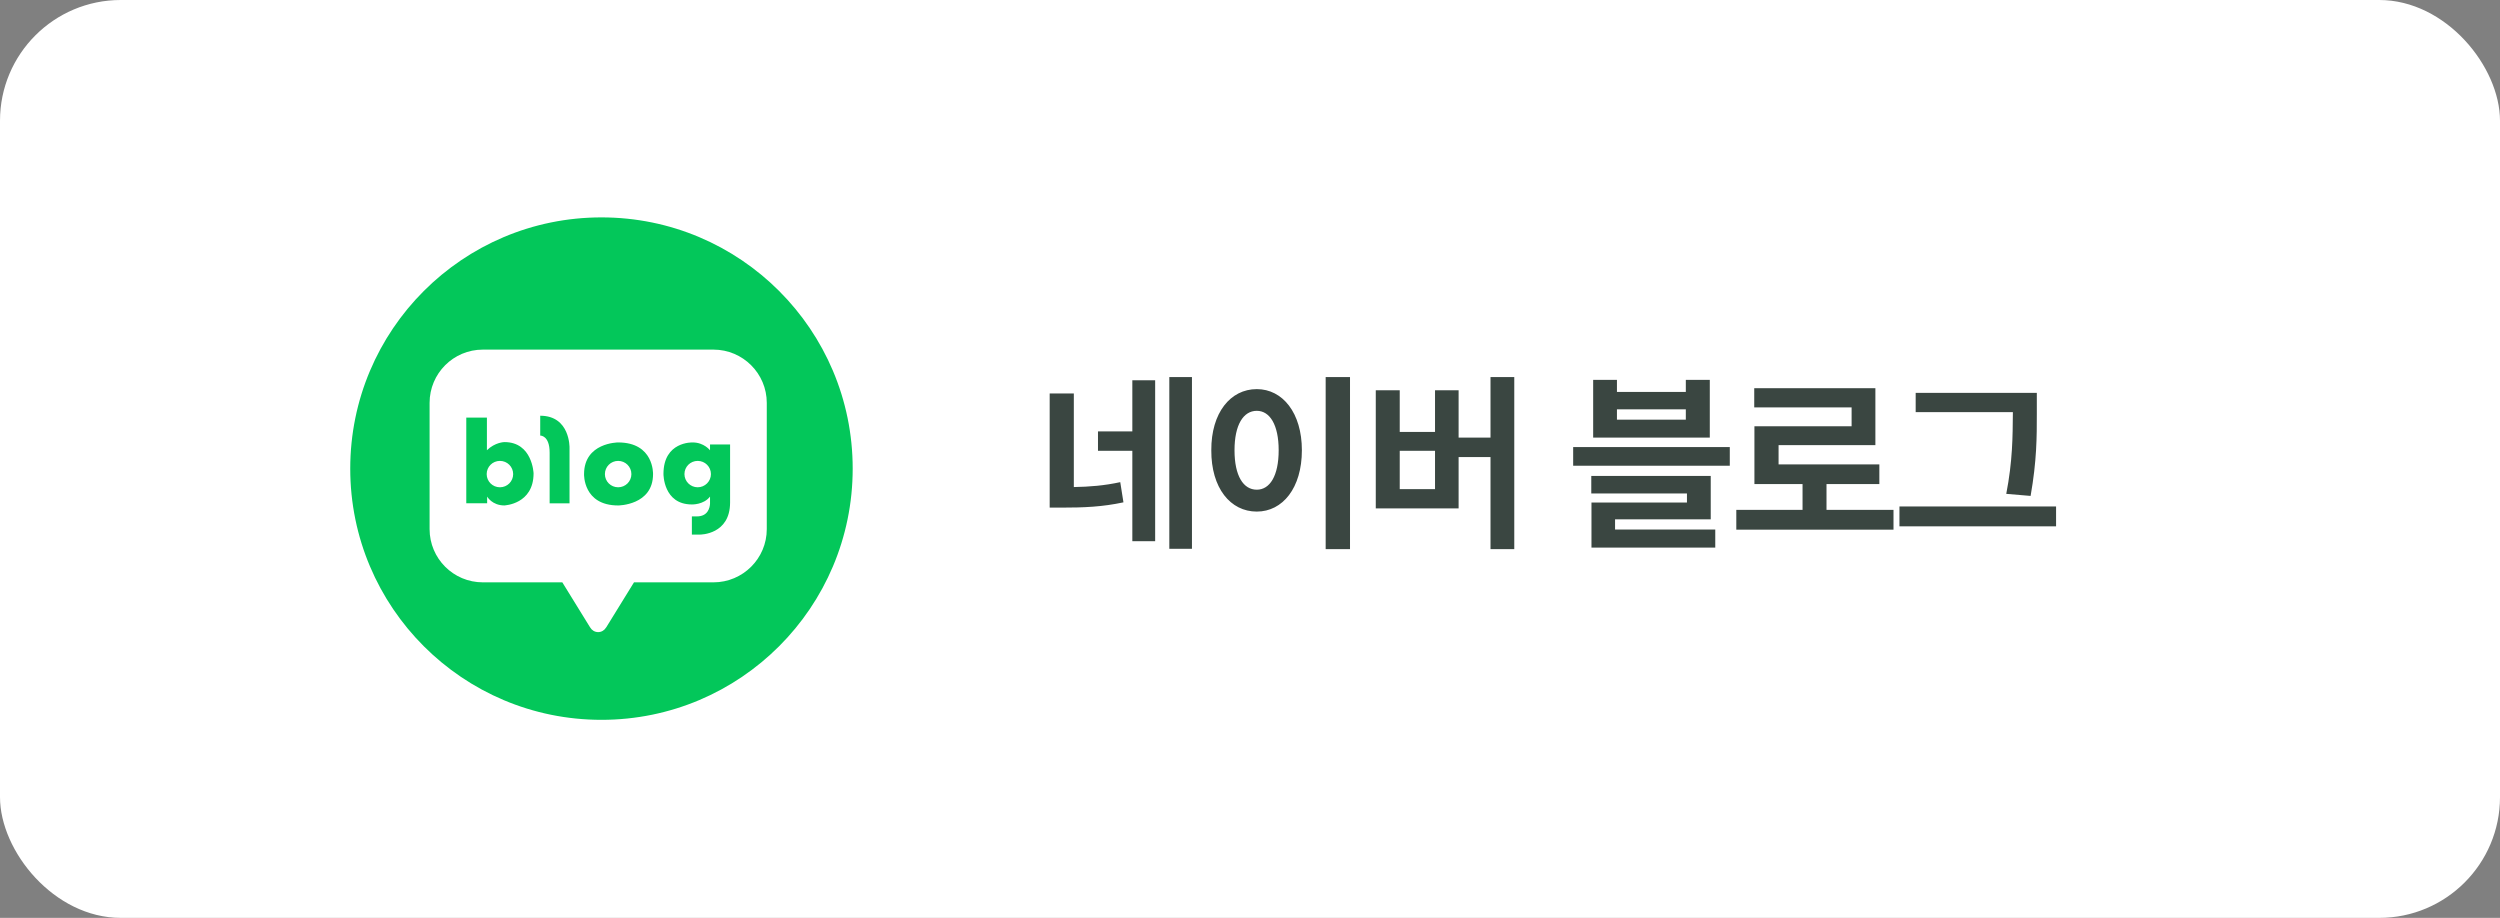
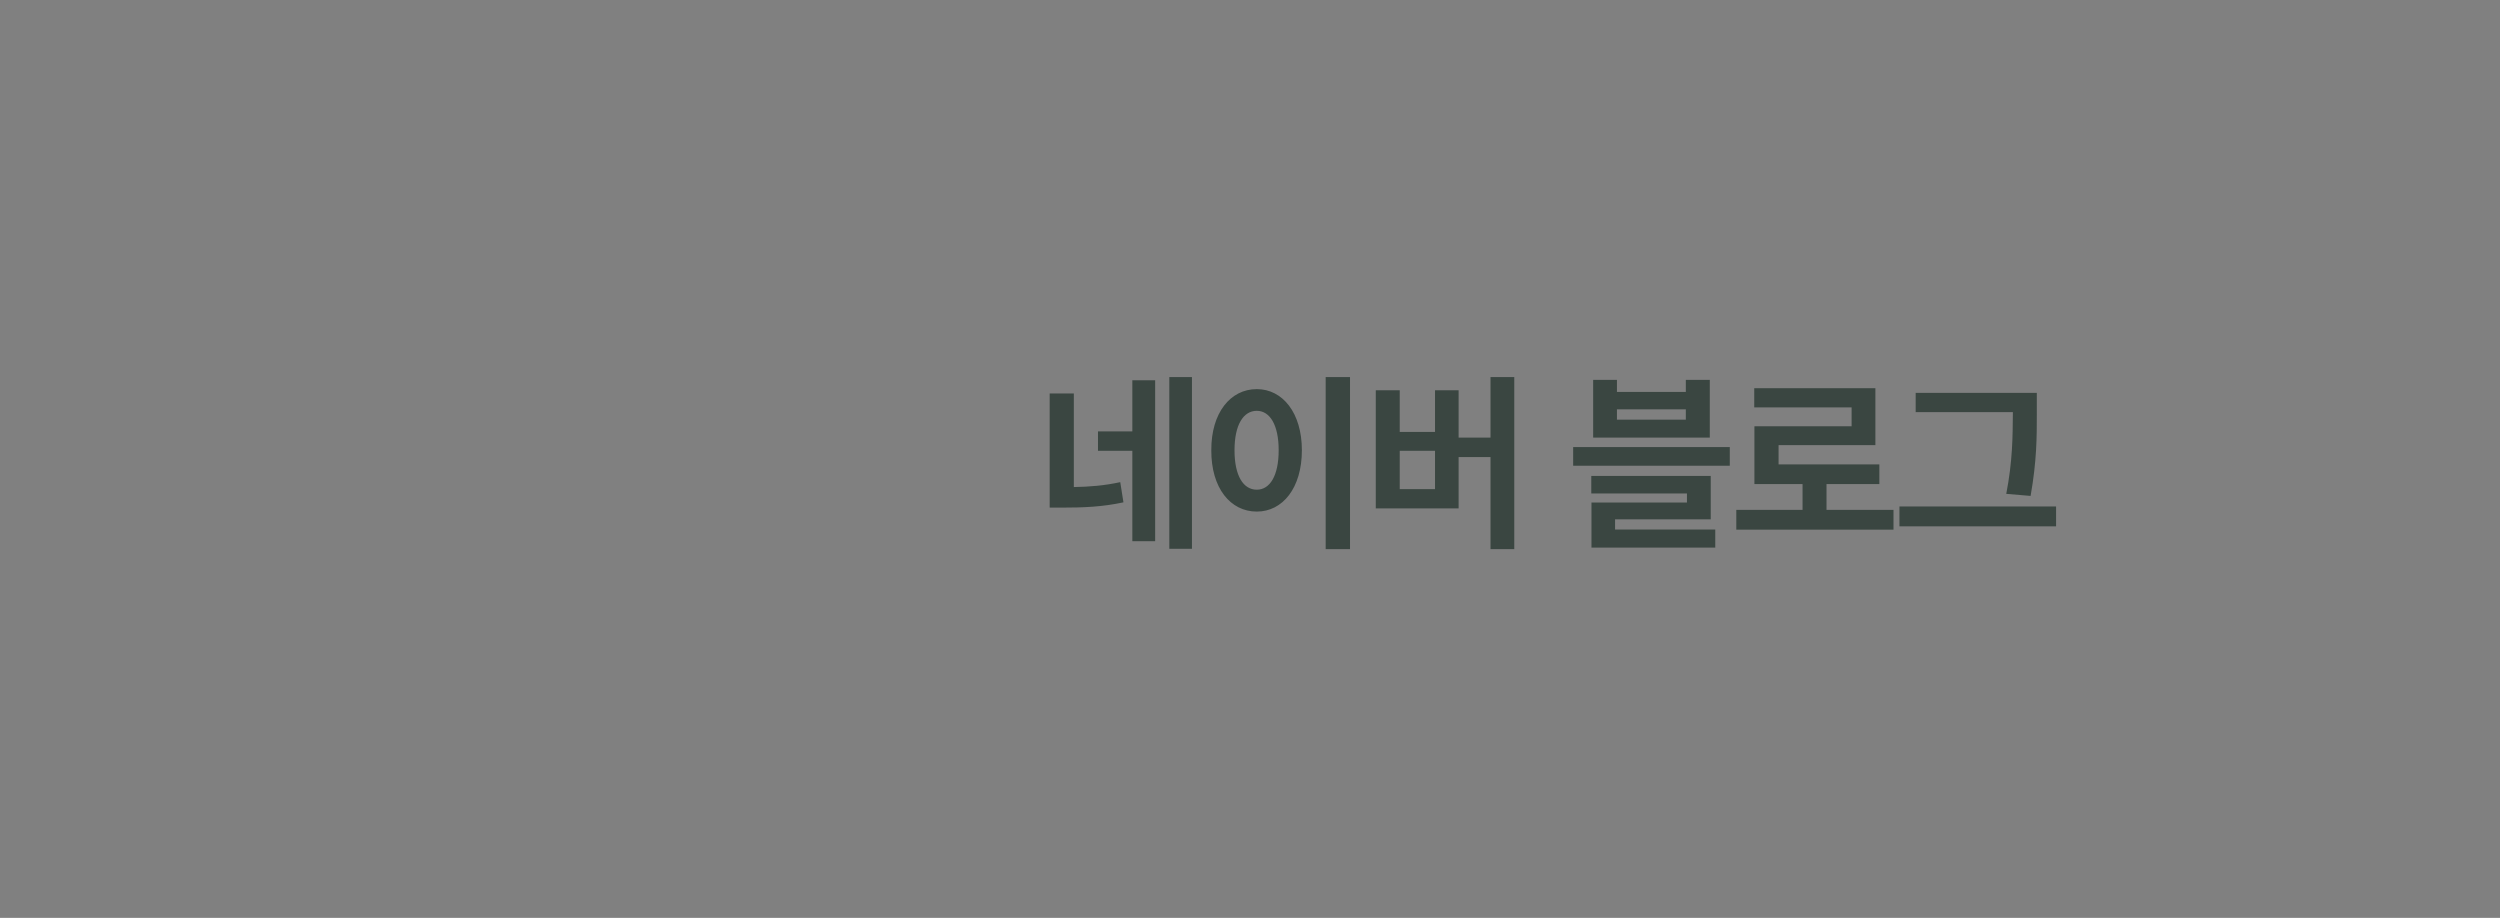
<svg xmlns="http://www.w3.org/2000/svg" width="207" height="76" viewBox="0 0 207 76" fill="none">
  <rect x="0" y="0" width="207" height="76" fill="#808080" stroke="none" />
-   <rect width="207" height="76" rx="10" fill="white" />
  <path d="M88.913 32.578V40.328C90.218 40.305 91.421 40.211 92.757 39.922L93.022 41.594C91.272 41.969 89.741 42.031 87.913 42.031H86.913V32.578H88.913ZM98.694 31.219V45.438H96.819V31.219H98.694ZM95.647 31.484V44.812H93.757V37.328H90.913V35.719H93.757V31.484H95.647ZM111.781 31.219V45.469H109.765V31.219H111.781ZM104.062 32.219C106.202 32.219 107.796 34.188 107.796 37.281C107.796 40.406 106.202 42.359 104.062 42.359C101.874 42.359 100.281 40.406 100.296 37.281C100.281 34.188 101.874 32.219 104.062 32.219ZM104.062 34.016C102.952 34.016 102.218 35.172 102.218 37.281C102.218 39.406 102.952 40.547 104.062 40.547C105.14 40.547 105.874 39.406 105.874 37.281C105.874 35.172 105.14 34.016 104.062 34.016ZM125.382 31.219V45.469H123.414V37.844H120.773V42.094H113.914V32.312H115.898V35.766H118.82V32.312H120.773V36.234H123.414V31.219H125.382ZM115.898 40.5H118.82V37.328H115.898V40.5ZM133.883 31.453V32.453H139.586V31.453H141.571V36.234H131.914V31.453H133.883ZM133.883 34.75H139.586V33.891H133.883V34.75ZM143.227 37.016V38.562H130.258V37.016H143.227ZM141.649 39.406V43H133.727V43.844H142.024V45.344H131.774V41.609H139.68V40.859H131.758V39.406H141.649ZM156.782 42.219V43.859H143.766V42.219H149.251V40.078H145.266V35.297H153.313V33.734H145.251V32.141H155.282V36.859H147.266V38.453H155.61V40.078H151.235V42.219H156.782ZM168.649 32.531V34.234C168.649 36.188 168.649 38.125 168.134 41.062L166.118 40.891C166.649 38.156 166.649 36.125 166.665 34.234V34.125H158.618V32.531H168.649ZM170.243 41.938V43.578H157.274V41.938H170.243Z" fill="#3A4641" />
-   <path d="M49.801 18C61.289 18 70.603 27.314 70.603 38.802C70.602 50.29 61.289 59.602 49.801 59.602C38.313 59.602 29 50.29 29 38.802C29 27.314 38.313 18 49.801 18ZM39.98 28.948C37.539 28.948 35.571 30.923 35.57 33.357V43.812C35.57 46.242 37.539 48.218 39.98 48.218H46.56L48.804 51.856C48.805 51.86 48.829 51.905 48.874 51.963C49.005 52.186 49.247 52.339 49.527 52.339C49.807 52.339 50.045 52.186 50.176 51.968C50.23 51.905 50.25 51.859 50.251 51.856L52.495 48.218H59.074C61.51 48.218 63.489 46.243 63.489 43.812V33.357C63.489 30.927 61.51 28.948 59.074 28.948H39.98ZM57.352 36.634C58.295 36.634 58.79 37.284 58.79 37.284V36.801H60.451V41.605C60.451 44.27 57.995 44.264 57.955 44.264H57.287V42.758H57.702C58.609 42.758 58.768 42.057 58.79 41.707V41.117C58.258 41.805 57.287 41.769 57.287 41.769C54.912 41.768 54.935 39.24 54.935 39.24C54.936 36.541 57.335 36.633 57.352 36.634ZM40.316 37.279C40.998 36.614 41.753 36.606 41.772 36.605C44.091 36.605 44.18 39.194 44.18 39.194C44.179 41.754 41.772 41.848 41.772 41.848V41.852C40.74 41.851 40.335 41.117 40.335 41.117V41.671H38.608V34.58H40.316V37.279ZM51.184 36.634C54.154 36.634 54.073 39.231 54.072 39.259C54.072 41.847 51.184 41.852 51.184 41.852C48.267 41.852 48.36 39.259 48.36 39.259C48.361 36.646 51.157 36.634 51.184 36.634ZM44.73 34.422C47.215 34.422 47.158 37.064 47.157 37.089V41.675H45.51V37.48C45.51 36.043 44.745 36.066 44.73 36.066V34.422ZM41.394 38.162C40.787 38.162 40.297 38.651 40.297 39.255C40.297 39.859 40.787 40.347 41.394 40.347C42 40.347 42.49 39.859 42.49 39.255C42.49 38.651 42 38.162 41.394 38.162ZM51.183 38.162C50.576 38.162 50.086 38.651 50.086 39.255C50.086 39.859 50.576 40.347 51.183 40.347C51.789 40.347 52.279 39.859 52.279 39.255C52.279 38.651 51.789 38.162 51.183 38.162ZM57.769 38.162C57.162 38.162 56.672 38.65 56.672 39.254C56.672 39.858 57.167 40.347 57.769 40.347C58.37 40.347 58.865 39.858 58.865 39.254C58.865 38.65 58.375 38.162 57.769 38.162Z" fill="#03C75A" />
</svg>